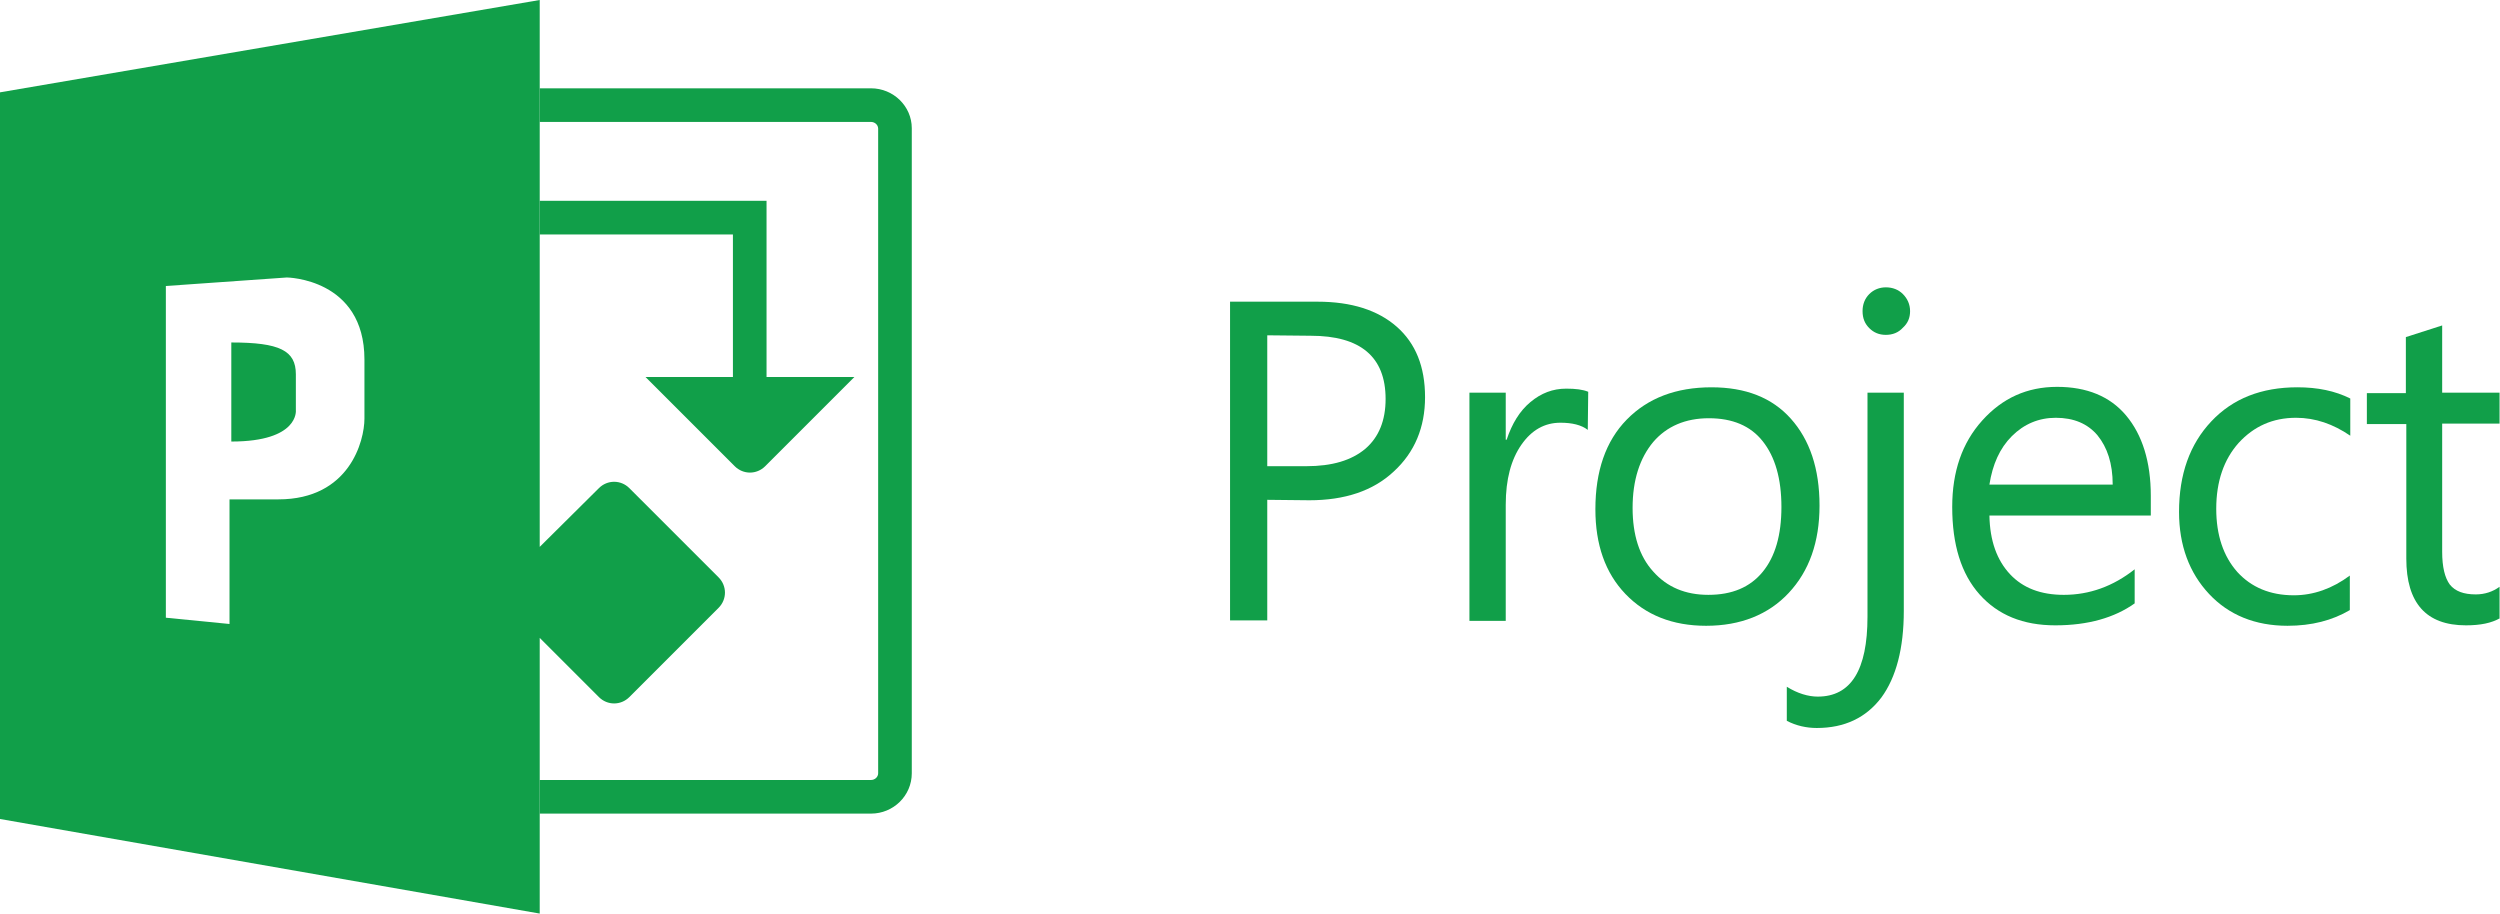
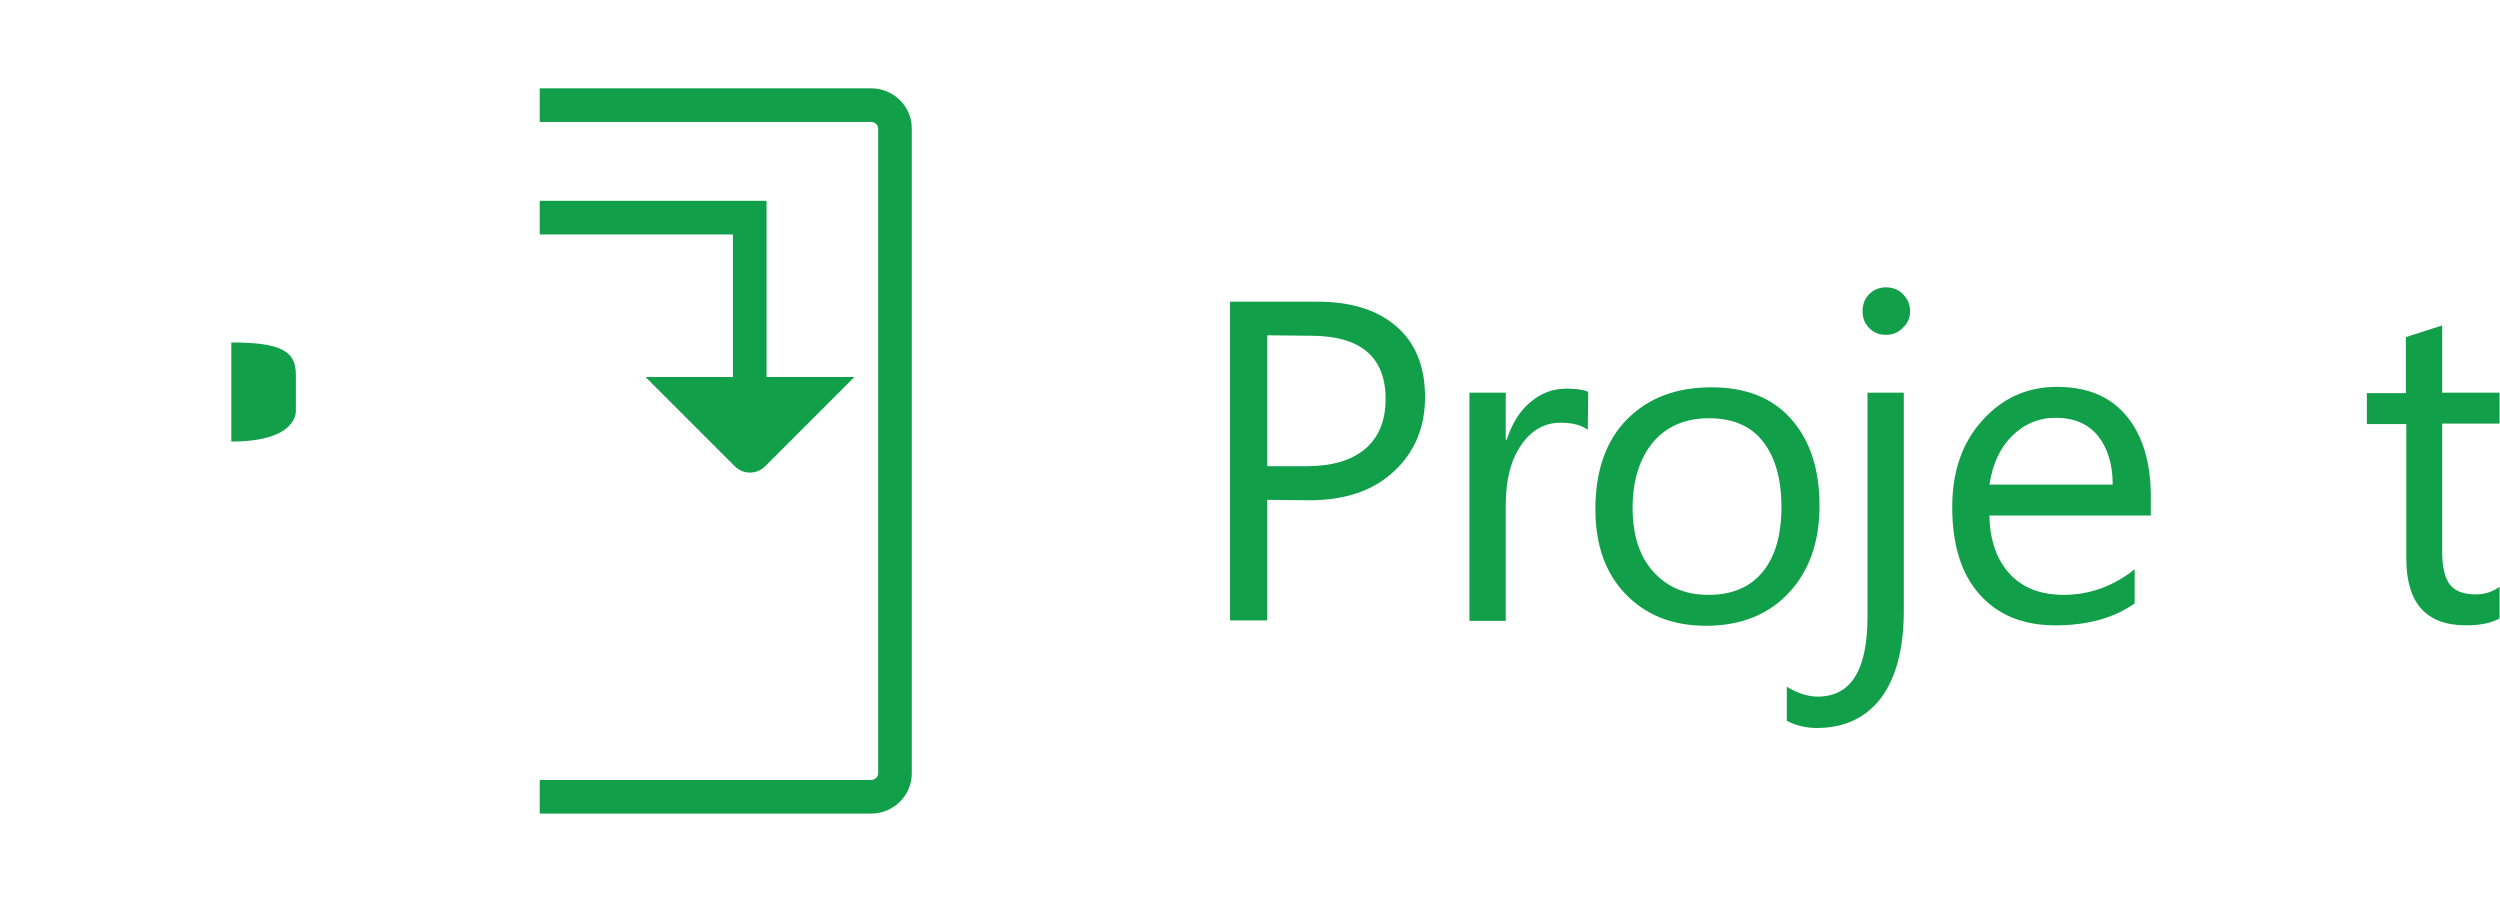
<svg xmlns="http://www.w3.org/2000/svg" version="1.1" id="Layer_1" x="0px" y="0px" viewBox="0 0 557.7 203.9" style="enable-background:new 0 0 557.7 203.9;" xml:space="preserve">
  <style type="text/css">
	.st0{fill:#119F49;}
</style>
  <g>
    <g>
      <path class="st0" d="M66,83.5c0-5.3-3.6-7.1-14.4-7.1v22.1c15.2,0,14.4-7,14.4-7S66,88.8,66,83.5z" />
      <path class="st0" d="M194.3,19.7h-73.9v7.5h73.9c0.9,0,1.6,0.7,1.6,1.5v143.8c0,0.8-0.7,1.5-1.6,1.5h-73.9v7.5h73.9    c5,0,9.1-4,9.1-9V28.6C203.4,23.7,199.3,19.7,194.3,19.7z" />
-       <path class="st0" d="M133.6,155.5c1.9,1.9,4.9,1.9,6.8,0l19.9-19.9c1.9-1.9,1.9-4.9,0-6.8l-19.9-19.9c-1.9-1.9-4.9-1.9-6.8,0    L120.4,122V0L0,20.6v162.1l120.4,21.1v-61.5L133.6,155.5z M81.3,91.8L81.3,91.8c0,0.1,0,0.4,0,1.6c0,4.9-3.3,18-19.2,18H51.2v27.8    L37,137.8v-74l27-1.9c0,0,17.3,0.2,17.3,18.3C81.3,90.4,81.3,91.7,81.3,91.8z" />
      <path class="st0" d="M163.6,84.1H144l19.9,19.9c1.9,1.9,4.9,1.9,6.8,0l19.9-19.9H171V44.8h-50.6v7.5h43.1v31.8H163.6z" />
    </g>
    <g>
      <path class="st0" d="M282.7,111.5v26.9h-8.3V67.3h19.5c7.6,0,13.5,1.9,17.7,5.6s6.3,8.9,6.3,15.7c0,6.7-2.3,12.3-7,16.6    c-4.6,4.3-10.9,6.4-18.8,6.4L282.7,111.5L282.7,111.5z M282.7,74.8V104h8.7c5.8,0,10.1-1.3,13.2-3.9c3-2.6,4.5-6.3,4.5-11.1    c0-9.4-5.6-14.1-16.7-14.1L282.7,74.8L282.7,74.8z" />
      <path class="st0" d="M354.2,95.9c-1.4-1.1-3.5-1.6-6.1-1.6c-3.5,0-6.4,1.6-8.7,4.9c-2.3,3.3-3.5,7.7-3.5,13.4v25.9h-8.1V87.6h8.1    v10.5h0.2c1.2-3.6,2.9-6.4,5.3-8.4s5-3,8-3c2.1,0,3.7,0.2,4.9,0.7L354.2,95.9L354.2,95.9z" />
      <path class="st0" d="M380.6,139.6c-7.5,0-13.5-2.4-18-7.1c-4.5-4.7-6.7-11-6.7-18.9c0-8.5,2.3-15.2,7-20s11-7.2,18.9-7.2    c7.6,0,13.5,2.3,17.7,7s6.4,11.1,6.4,19.4c0,8.1-2.3,14.6-6.9,19.5C394.5,137.1,388.3,139.6,380.6,139.6z M381.2,93.3    c-5.2,0-9.4,1.8-12.4,5.3c-3,3.6-4.6,8.5-4.6,14.7c0,6,1.5,10.8,4.6,14.2c3.1,3.5,7.2,5.2,12.3,5.2c5.3,0,9.3-1.7,12.1-5.1    c2.8-3.4,4.2-8.2,4.2-14.5s-1.4-11.2-4.2-14.7C390.5,95,386.5,93.3,381.2,93.3z" />
      <path class="st0" d="M424.7,136.3c0,8.3-1.7,14.8-5,19.3c-3.4,4.5-8.2,6.8-14.4,6.8c-2.3,0-4.6-0.5-6.7-1.6v-7.6    c2.4,1.5,4.8,2.2,6.9,2.2c7.4,0,11.1-5.9,11.1-17.8v-50h8.1V136.3z M420.7,74.7c-1.5,0-2.7-0.5-3.7-1.5s-1.5-2.2-1.5-3.8    c0-1.5,0.5-2.8,1.5-3.8s2.3-1.5,3.7-1.5c1.5,0,2.8,0.5,3.8,1.5s1.6,2.3,1.6,3.8s-0.5,2.7-1.6,3.7    C423.5,74.2,422.2,74.7,420.7,74.7z" />
      <path class="st0" d="M479.6,115h-35.8c0.1,5.7,1.7,10,4.6,13.1s6.9,4.6,12,4.6c5.7,0,11-1.9,15.8-5.7v7.6    c-4.5,3.2-10.4,4.9-17.7,4.9c-7.2,0-12.8-2.3-16.9-6.9s-6.1-11.1-6.1-19.5c0-7.9,2.2-14.3,6.7-19.3s10-7.5,16.7-7.5    c6.6,0,11.8,2.1,15.4,6.4s5.5,10.3,5.5,17.9v4.4H479.6z M471.3,108.1c0-4.7-1.2-8.3-3.4-11c-2.2-2.6-5.3-3.9-9.3-3.9    c-3.8,0-7.1,1.4-9.8,4.1c-2.7,2.7-4.3,6.3-5,10.8H471.3z" />
-       <path class="st0" d="M524.2,136.1c-3.9,2.3-8.5,3.5-13.9,3.5c-7.2,0-13.1-2.4-17.5-7.1c-4.4-4.7-6.7-10.8-6.7-18.3    c0-8.4,2.4-15.1,7.2-20.2c4.8-5.1,11.2-7.6,19.2-7.6c4.5,0,8.4,0.8,11.8,2.5v8.3c-3.8-2.6-7.8-4-12.1-4c-5.2,0-9.4,1.9-12.8,5.6    c-3.3,3.7-5,8.6-5,14.7c0,5.9,1.6,10.6,4.7,14.1c3.1,3.4,7.3,5.2,12.6,5.2c4.4,0,8.6-1.5,12.5-4.4L524.2,136.1L524.2,136.1z" />
      <path class="st0" d="M557.7,137.9c-1.9,1.1-4.4,1.6-7.6,1.6c-8.9,0-13.3-5-13.3-14.9v-30H528v-6.9h8.7V75.2l8.1-2.6v15h12.8v6.9    h-12.8v28.6c0,3.4,0.6,5.8,1.7,7.3c1.2,1.5,3.1,2.2,5.8,2.2c2,0,3.8-0.6,5.3-1.7v7H557.7z" />
    </g>
  </g>
</svg>